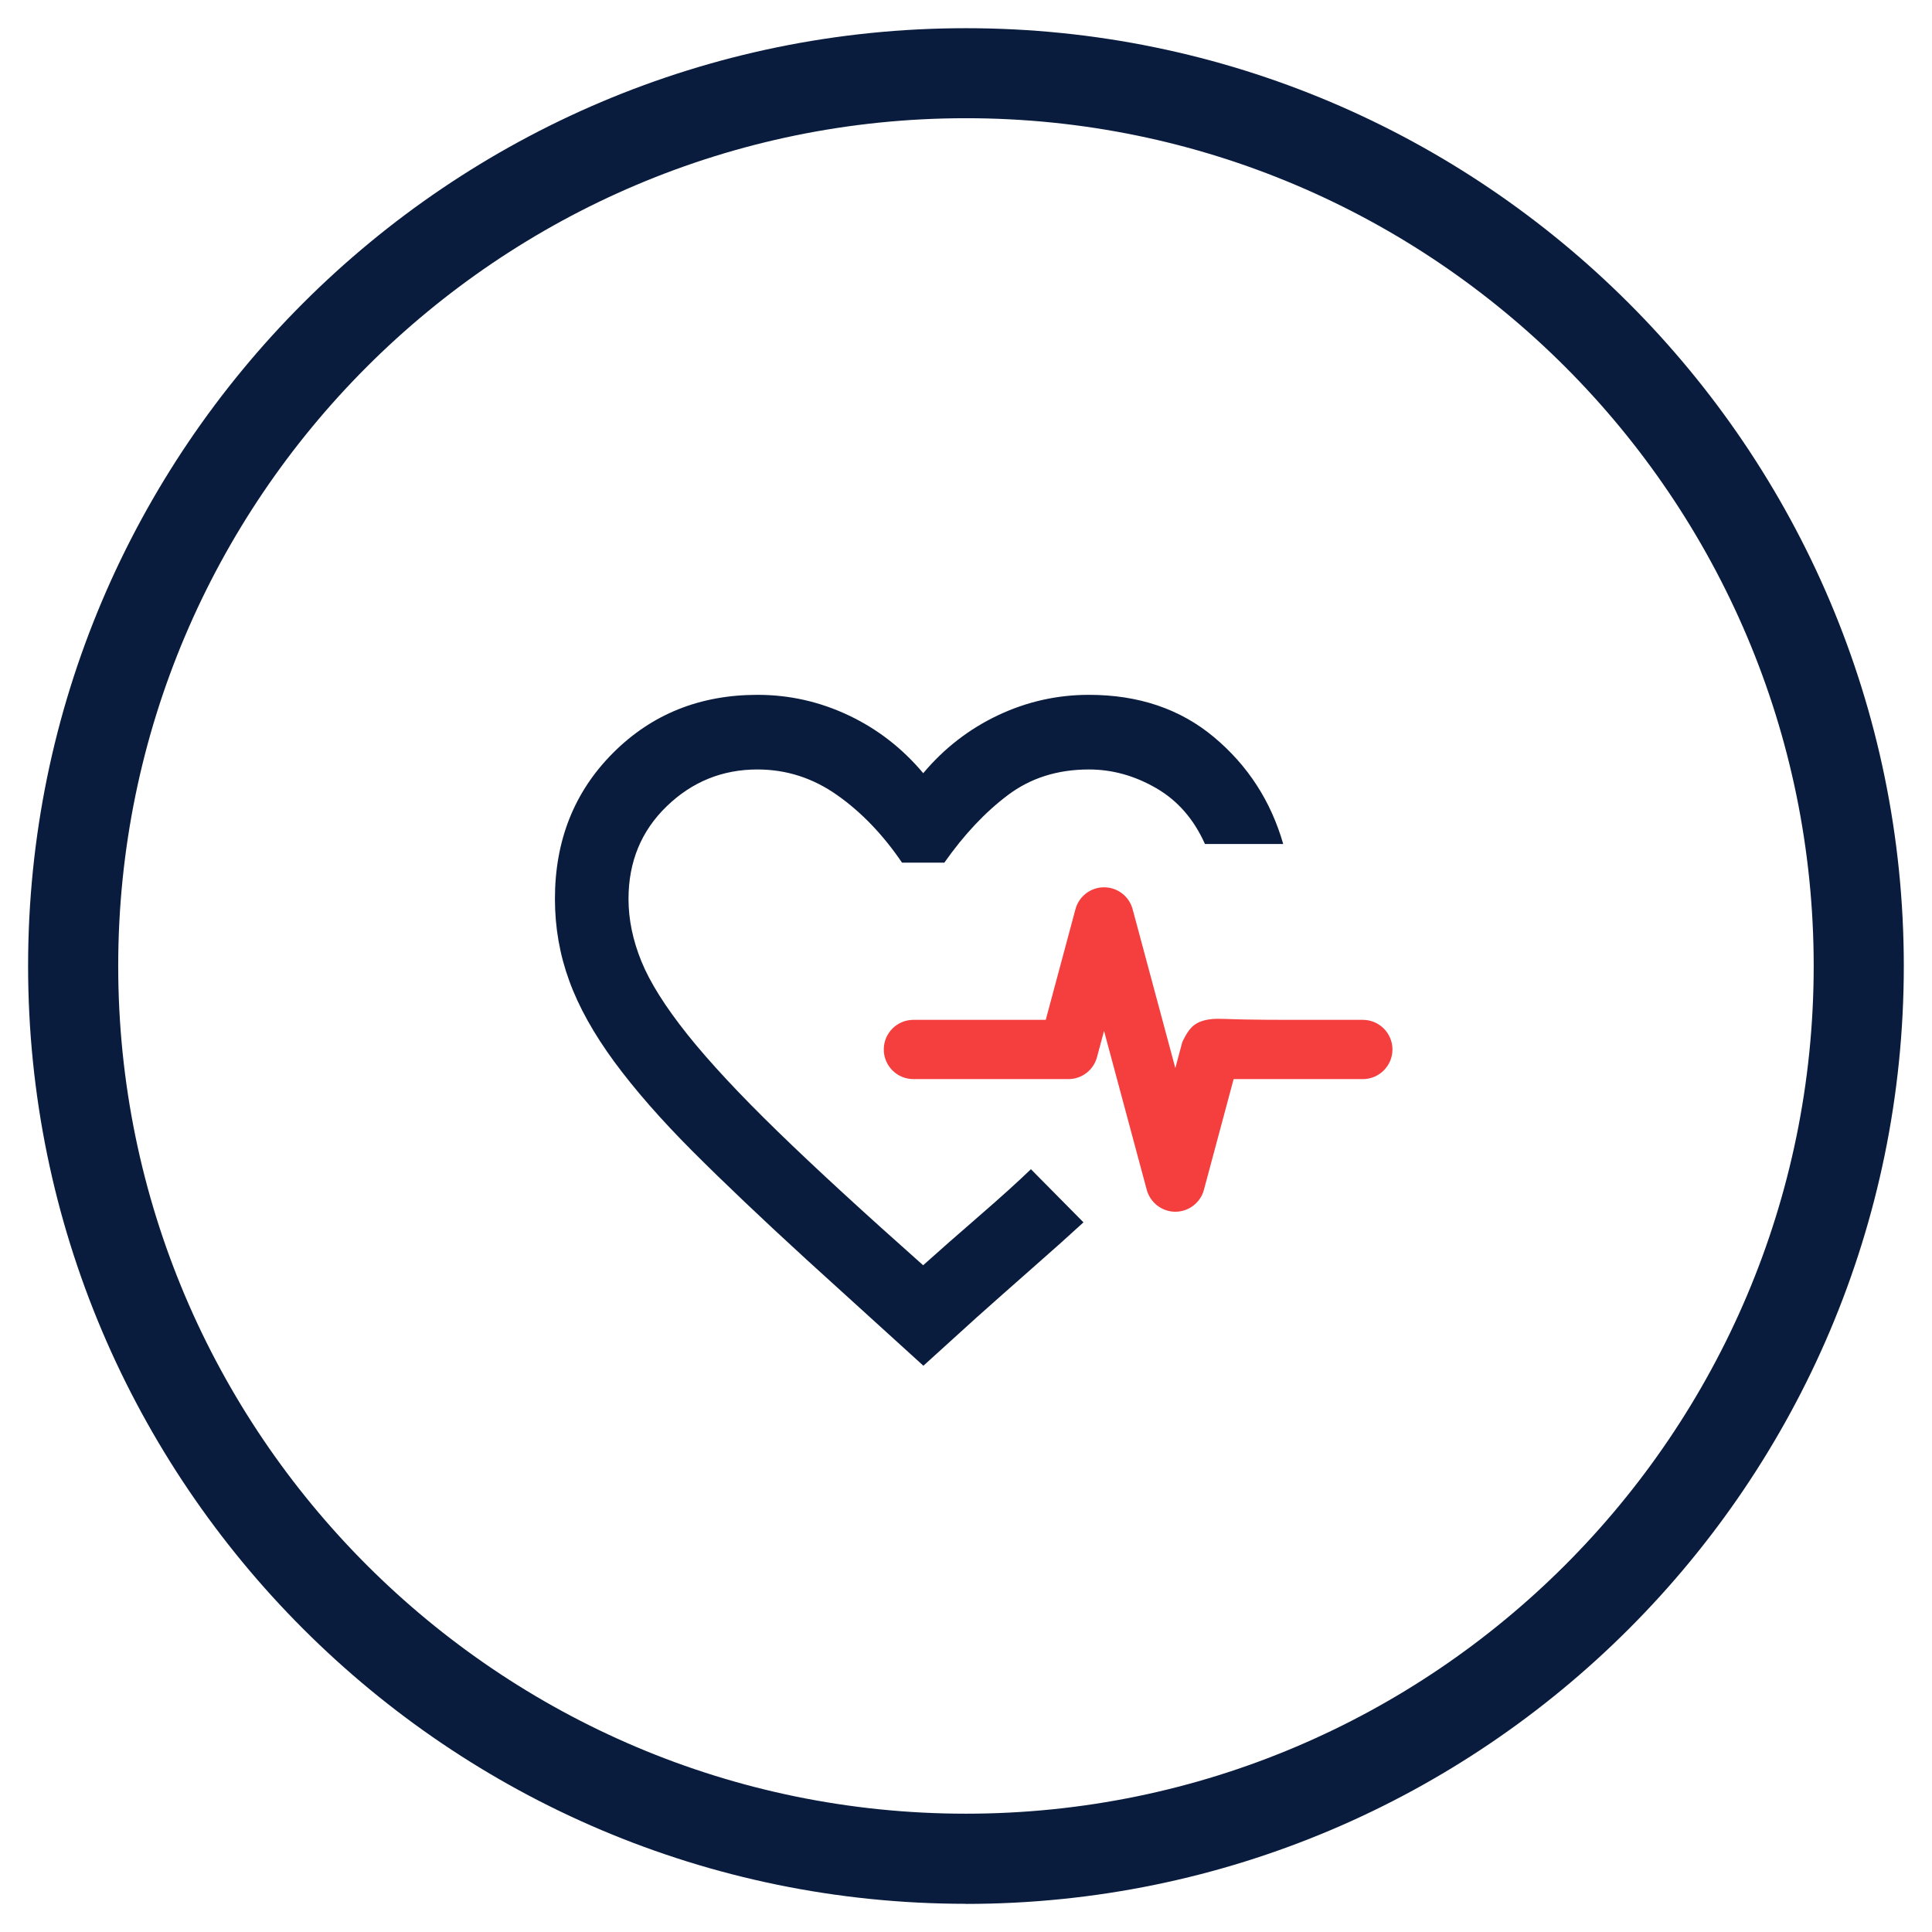
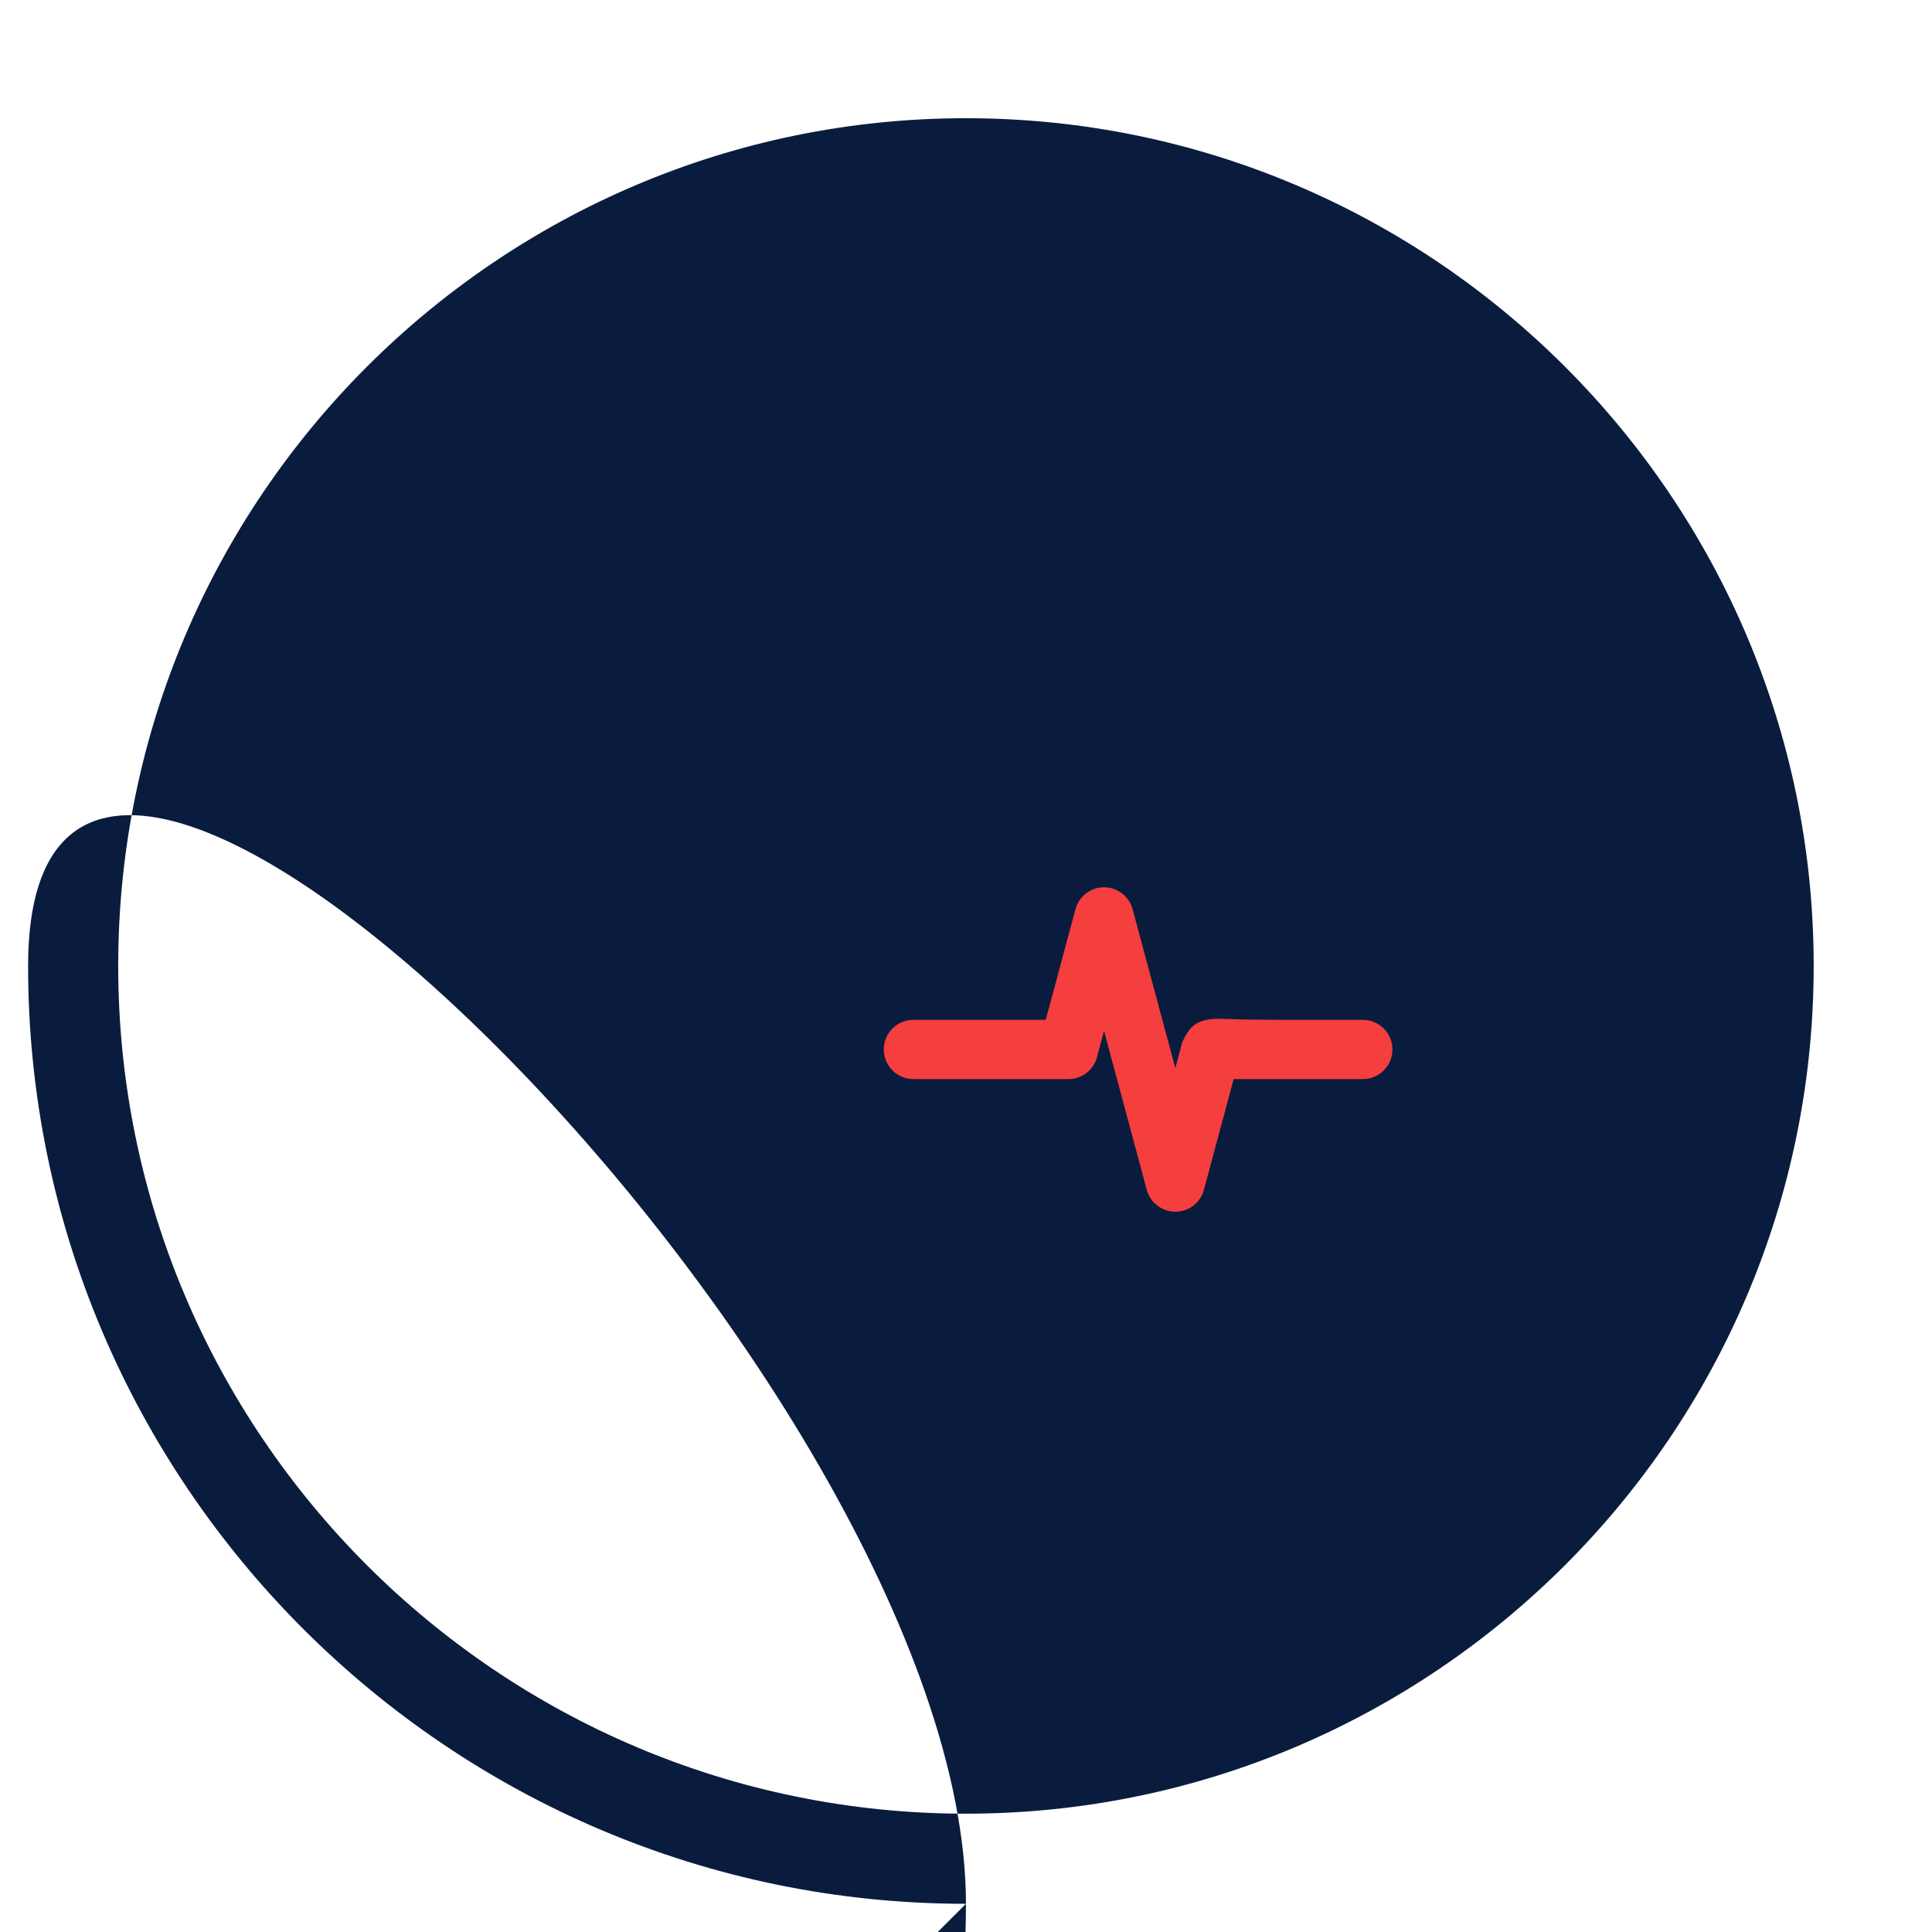
<svg xmlns="http://www.w3.org/2000/svg" id="Layer_2" data-name="Layer 2" viewBox="0 0 202.17 202.17">
  <defs>
    <style>
      .cls-1 {
        fill: #f53e3e;
      }

      .cls-1, .cls-2 {
        stroke-width: 0px;
      }

      .cls-2 {
        fill: #0a1c3e;
      }
    </style>
  </defs>
-   <path class="cls-2" d="M101.08,199.22c-54.11,0-98.14-44.02-98.14-98.14S46.97,2.95,101.08,2.95s98.14,44.02,98.14,98.14-44.02,98.14-98.14,98.14ZM101.08,12.37C52.17,12.37,12.37,52.17,12.37,101.08s39.8,88.71,88.71,88.71,88.71-39.8,88.71-88.71S150,12.37,101.08,12.37Z" />
+   <path class="cls-2" d="M101.08,199.22c-54.11,0-98.14-44.02-98.14-98.14s98.14,44.02,98.14,98.14-44.02,98.14-98.14,98.14ZM101.08,12.37C52.17,12.37,12.37,52.17,12.37,101.08s39.8,88.71,88.71,88.71,88.71-39.8,88.71-88.71S150,12.37,101.08,12.37Z" />
  <g>
    <path class="cls-1" d="M142.6,106.72h-5.7c-2.98,0-5.96.01-8.93-.1-.78-.03-1.58,0-2.31.27-1.05.39-1.47,1.2-1.94,2.15l-.73,2.73-4.47-16.63c-.36-1.35-1.59-2.29-2.99-2.29s-2.63.94-2.99,2.29l-3.11,11.58h-13.85c-1.71,0-3.1,1.39-3.1,3.1s1.39,3.1,3.1,3.1h16.22c1.4,0,2.63-.94,2.99-2.29l.74-2.75,4.47,16.63c.37,1.35,1.6,2.29,2.99,2.29s2.63-.94,2.99-2.29l3.11-11.59h13.52c1.71,0,3.1-1.39,3.1-3.1s-1.39-3.1-3.1-3.1Z" />
-     <path class="cls-2" d="M96.62,142.91l-12.24-11.12c-4.62-4.23-8.59-8-11.9-11.31-3.31-3.32-6.04-6.44-8.19-9.36-2.15-2.93-3.73-5.75-4.72-8.48-1-2.73-1.5-5.59-1.5-8.58,0-6.11,2.02-11.2,6.07-15.26,4.05-4.06,9.09-6.09,15.13-6.09,3.34,0,6.52.72,9.54,2.15,3.02,1.43,5.62,3.45,7.8,6.05,2.18-2.6,4.79-4.62,7.8-6.05,3.02-1.43,6.2-2.15,9.54-2.15,5.2,0,9.57,1.48,13.1,4.44,3.53,2.96,5.94,6.68,7.23,11.17h-8.19c-1.16-2.6-2.86-4.55-5.11-5.85-2.25-1.3-4.59-1.95-7.03-1.95-3.28,0-6.1.89-8.48,2.68-2.38,1.79-4.59,4.14-6.65,7.07h-4.43c-1.99-2.93-4.25-5.28-6.79-7.07-2.54-1.79-5.32-2.68-8.34-2.68-3.66,0-6.83,1.28-9.49,3.85-2.66,2.57-4,5.8-4,9.7,0,2.15.45,4.32,1.35,6.53.9,2.21,2.51,4.76,4.82,7.66,2.31,2.89,5.46,6.27,9.44,10.14,3.98,3.87,9.06,8.53,15.22,14,1.67-1.5,3.63-3.22,5.88-5.17,2.25-1.95,4.05-3.58,5.4-4.88l.87.88,1.88,1.9,1.88,1.9.87.88c-1.41,1.3-3.21,2.91-5.4,4.83-2.18,1.92-4.11,3.63-5.78,5.12l-5.59,5.07Z" />
  </g>
</svg>